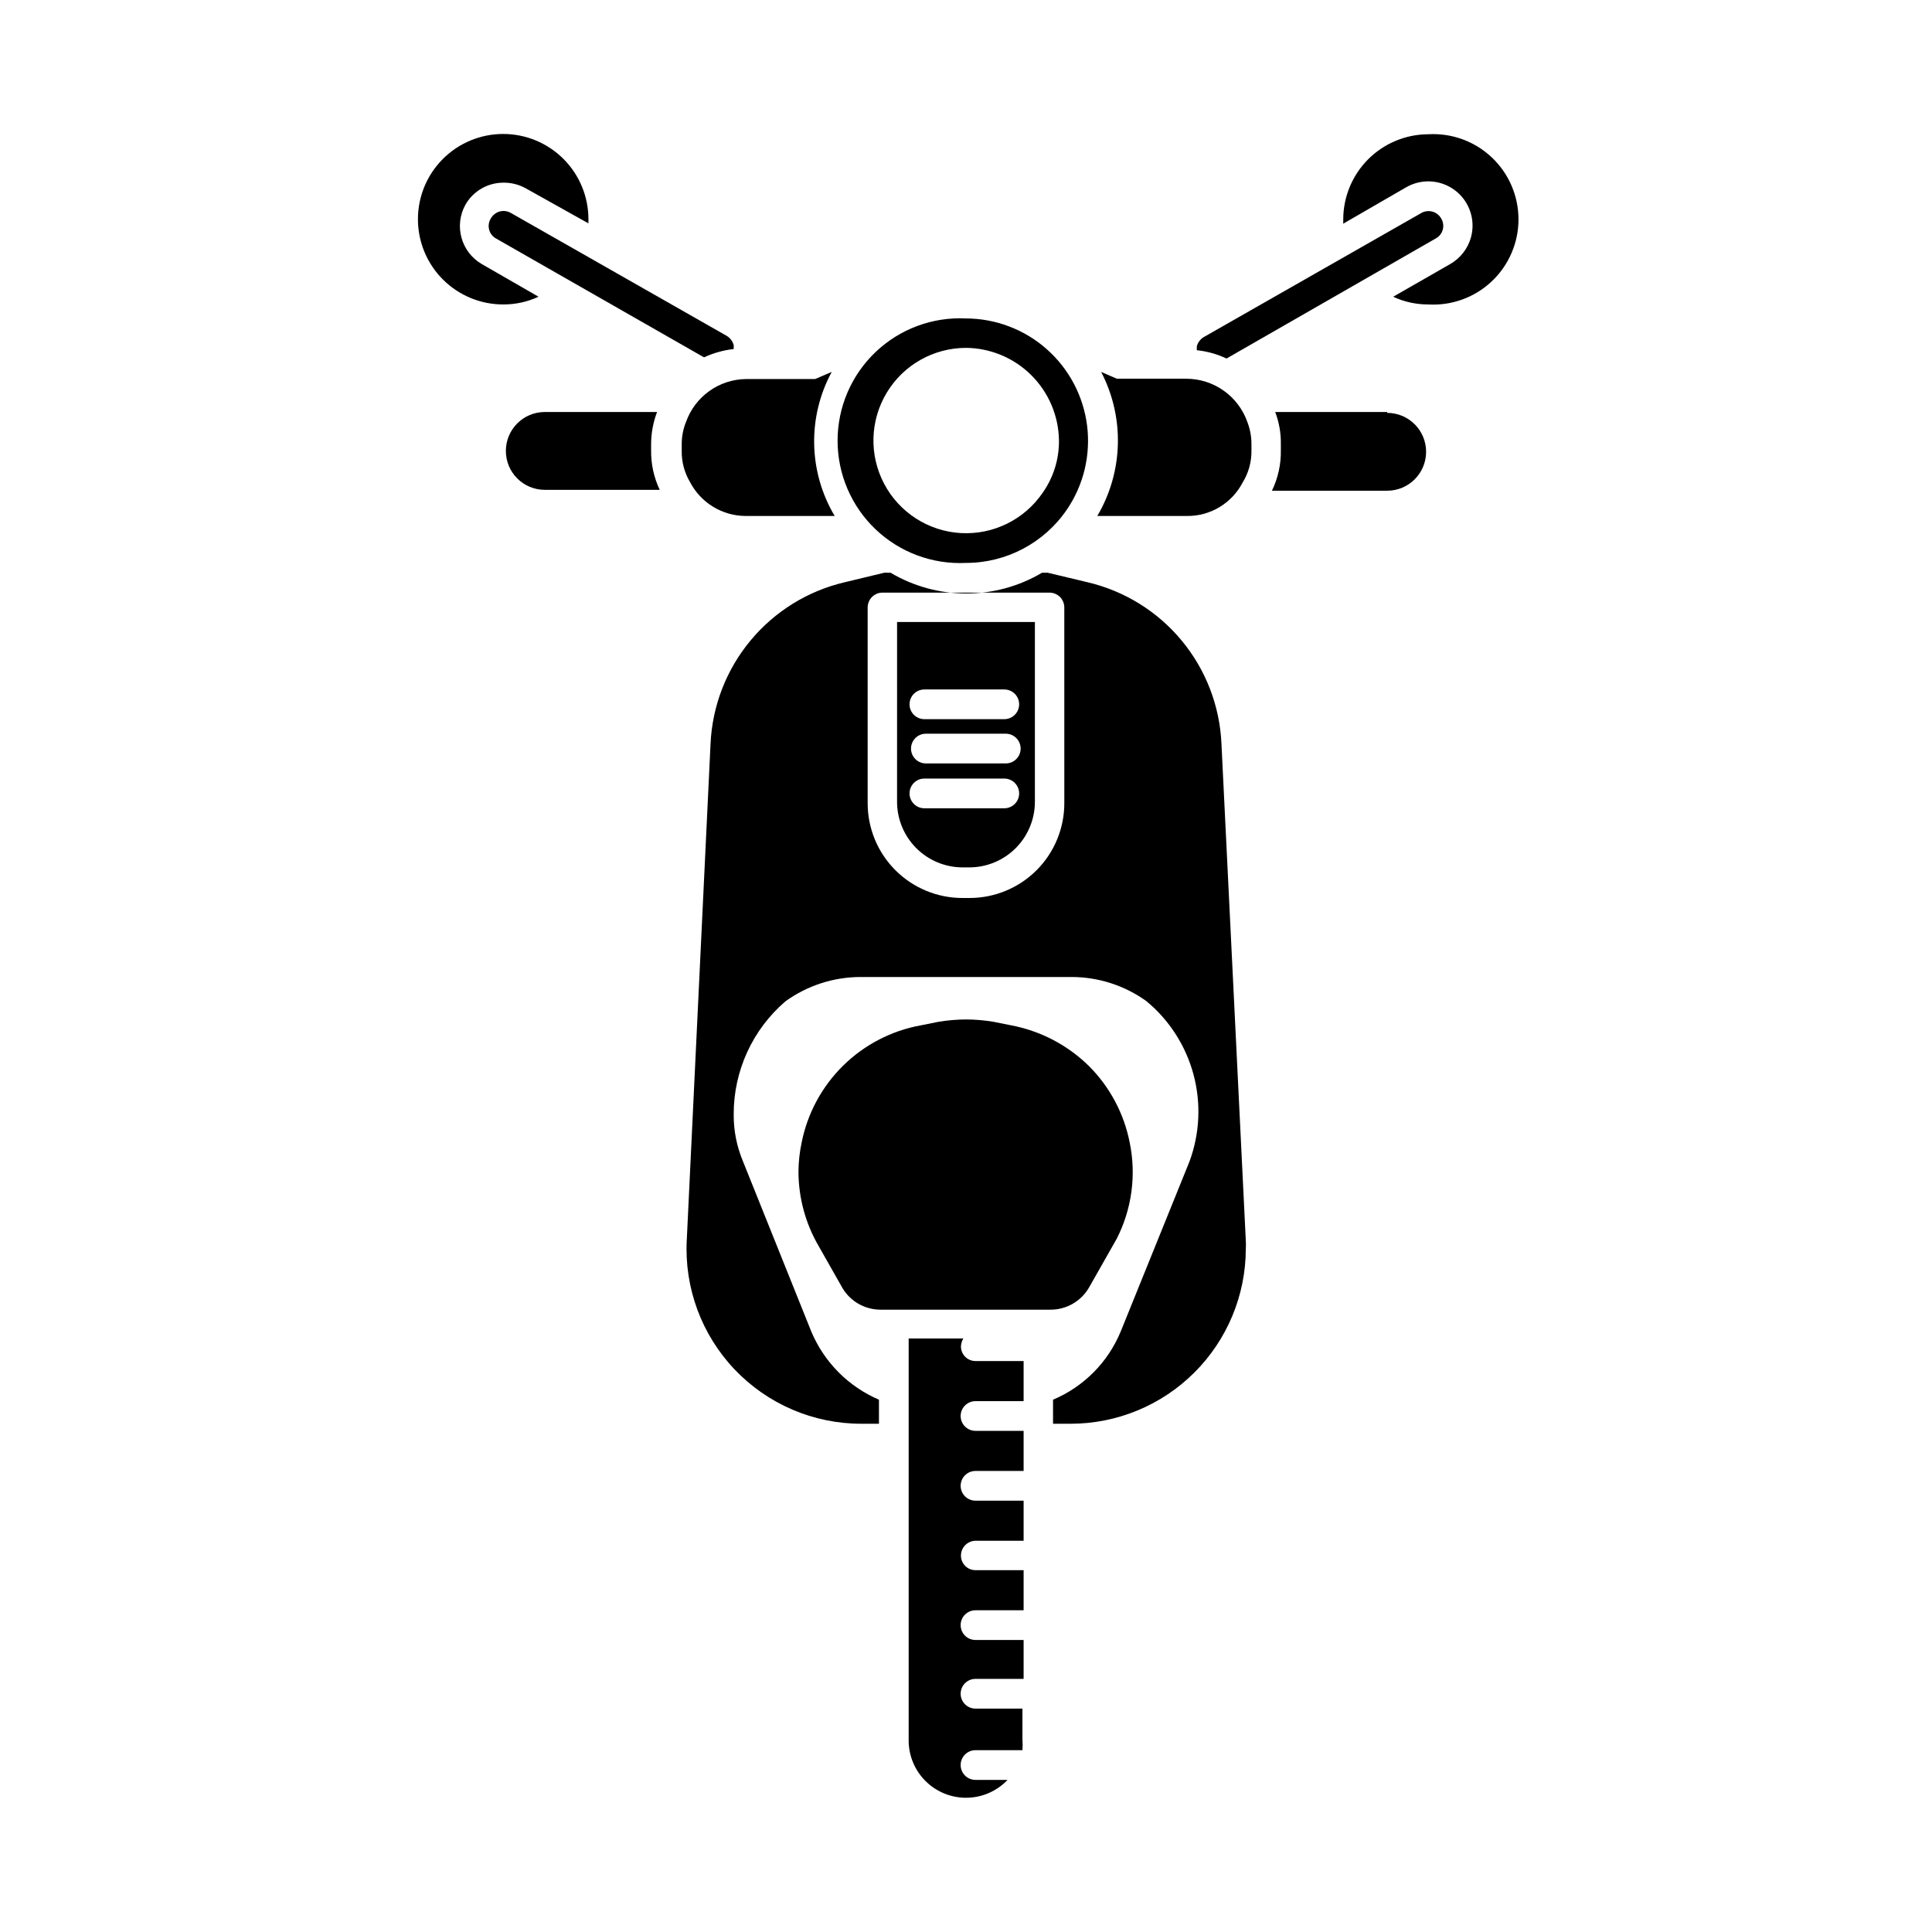
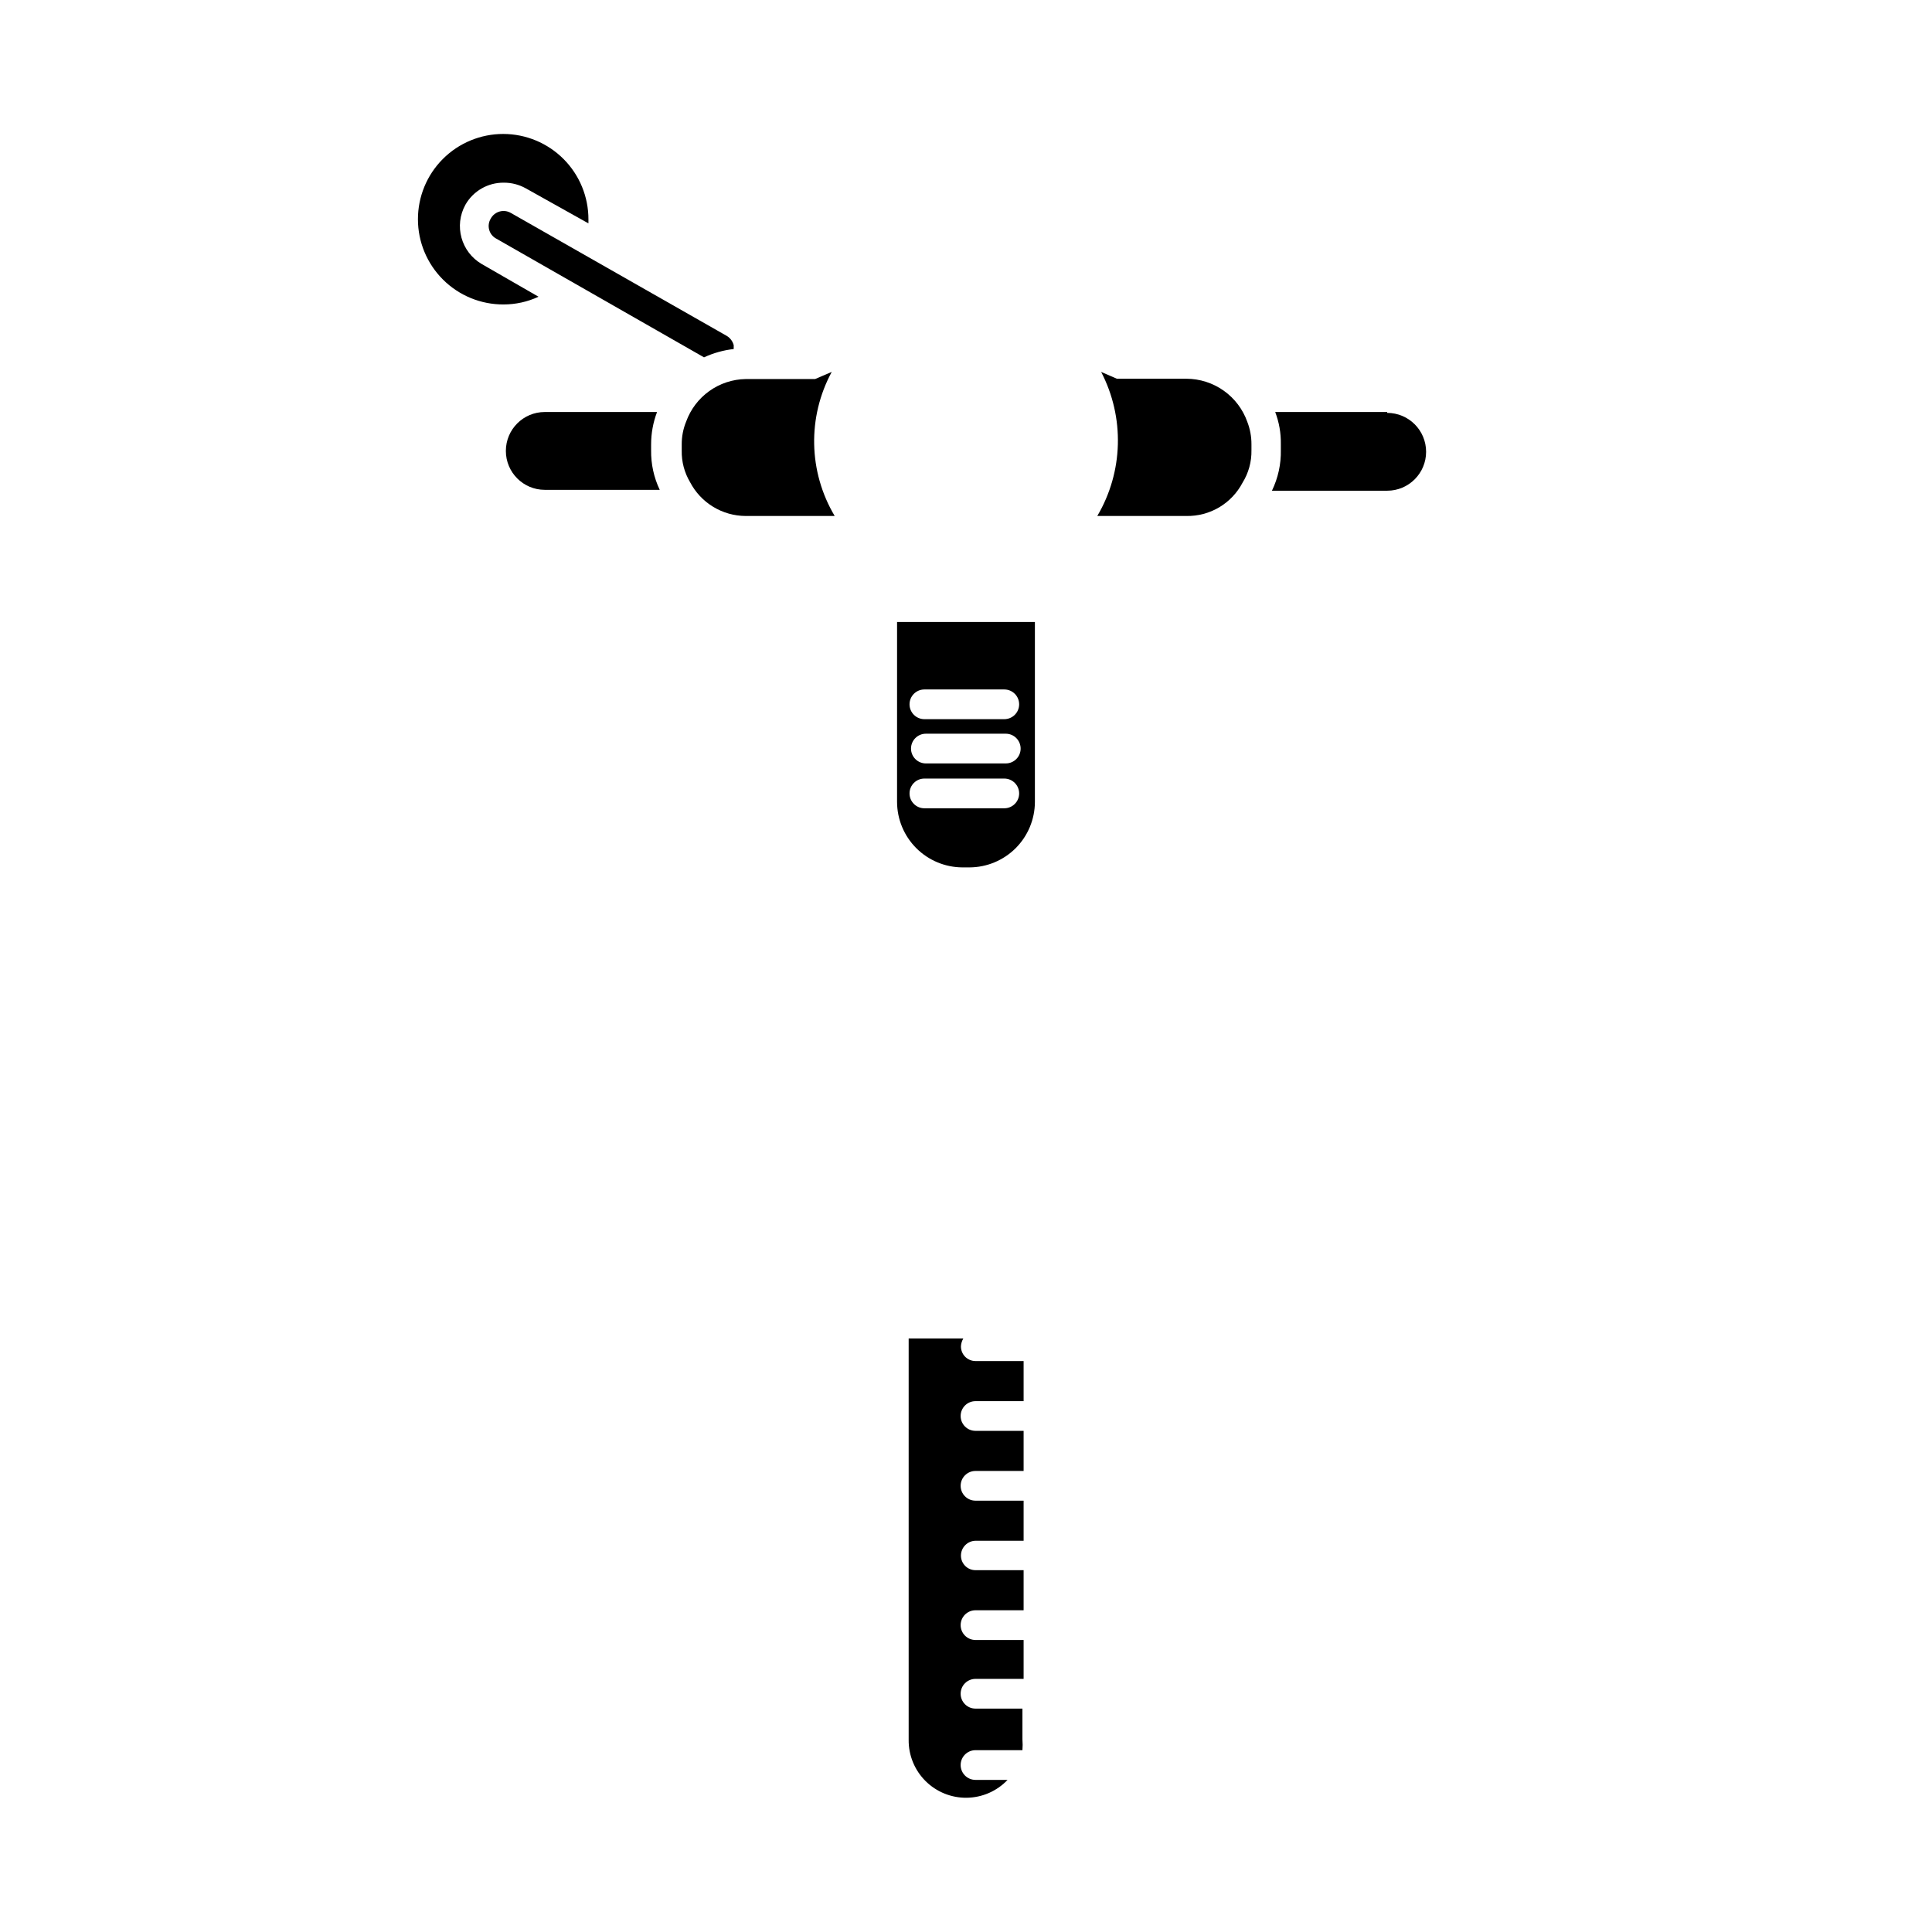
<svg xmlns="http://www.w3.org/2000/svg" fill="#000000" width="800px" height="800px" version="1.1" viewBox="144 144 512 512">
  <g>
-     <path d="m432.67 485.09 7.242-12.754v0.004c4.039-7.883 5.262-16.91 3.465-25.586-1.516-7.703-5.301-14.773-10.863-20.309-5.621-5.504-12.742-9.23-20.469-10.707l-4.723-0.945c-2.418-0.41-4.867-0.621-7.32-0.629-2.453 0.012-4.902 0.223-7.324 0.629l-4.723 0.945c-7.738 1.418-14.875 5.125-20.488 10.641-5.613 5.512-9.445 12.582-11 20.297-0.559 2.586-0.848 5.227-0.863 7.871 0.023 6.918 1.871 13.707 5.352 19.68l6.297 11.098v0.004c2.125 3.582 5.992 5.769 10.156 5.746h44.949c4.269 0.031 8.219-2.262 10.312-5.984z" />
-     <path d="m400 293.18c10.715 0 20.738-5.305 26.762-14.172 4.422-6.523 6.312-14.434 5.324-22.254-0.992-7.82-4.793-15.012-10.699-20.23-5.902-5.219-13.508-8.109-21.387-8.133-8.871-0.438-17.527 2.781-23.961 8.902-6.43 6.125-10.07 14.613-10.07 23.492s3.641 17.371 10.07 23.492c6.434 6.121 15.09 9.34 23.961 8.902zm0-56.992c6.5 0.059 12.719 2.664 17.324 7.254s7.231 10.805 7.312 17.305c0.047 4.957-1.465 9.805-4.328 13.855-4.856 7.106-13.074 11.152-21.668 10.668-8.59-0.488-16.305-5.438-20.324-13.043-4.023-7.609-3.769-16.77 0.668-24.141 4.434-7.375 12.406-11.891 21.016-11.898z" />
    <path d="m381.73 356.55c0.023 4.586 1.852 8.977 5.098 12.223 3.242 3.242 7.637 5.074 12.223 5.094h1.891-0.004c4.59-0.02 8.98-1.852 12.227-5.094 3.242-3.246 5.074-7.637 5.094-12.223v-47.707h-36.527zm7.242-29.836h21.176c2.176 0 3.938 1.762 3.938 3.934 0 2.176-1.762 3.938-3.938 3.938h-21.176c-2.172 0-3.934-1.762-3.934-3.938 0-2.172 1.762-3.934 3.934-3.934zm25.504 15.742h0.004c-0.043 2.144-1.793 3.859-3.938 3.859h-21.176c-2.172 0-3.938-1.762-3.938-3.938 0-2.172 1.766-3.938 3.938-3.938h21.176c1.059 0 2.07 0.426 2.812 1.184 0.738 0.754 1.145 1.777 1.125 2.832zm-25.504 7.871h21.176c2.176 0 3.938 1.766 3.938 3.938 0 2.176-1.762 3.938-3.938 3.938h-21.176c-2.172 0-3.934-1.762-3.934-3.938 0-2.172 1.762-3.938 3.934-3.938z" />
    <path d="m398.66 500.76c0.043-0.723 0.258-1.426 0.629-2.047h-14.484v106.35c-0.047 4.094 1.562 8.035 4.465 10.926 2.898 2.891 6.844 4.492 10.938 4.434 4.094-0.055 7.992-1.762 10.812-4.734h-8.504c-2.172 0-3.934-1.762-3.934-3.934 0-2.176 1.762-3.938 3.934-3.938h12.441c0.074-0.945 0.074-1.891 0-2.836v-8.184h-12.441c-2.172 0-3.934-1.766-3.934-3.938 0-2.176 1.762-3.938 3.934-3.938h12.754v-10.312h-12.754c-2.172 0-3.934-1.762-3.934-3.934 0-2.176 1.762-3.938 3.934-3.938h12.754v-10.625h-12.754c-2.129 0-3.856-1.73-3.856-3.859 0-2.144 1.715-3.894 3.856-3.938h12.754v-10.625h-12.754c-2.172 0-3.934-1.762-3.934-3.938 0-2.172 1.762-3.934 3.934-3.934h12.754v-10.629h-12.754c-2.172 0-3.934-1.762-3.934-3.938 0-2.172 1.762-3.934 3.934-3.934h12.754v-10.629h-12.754c-1.035 0-2.027-0.414-2.754-1.156-0.727-0.742-1.121-1.742-1.102-2.777z" />
    <path d="m511.62 253.18h-29.68c1.035 2.715 1.543 5.602 1.496 8.504v1.574c0.078 3.731-0.734 7.426-2.359 10.785h30.543c5.695 0 10.312-4.617 10.312-10.312s-4.617-10.312-10.312-10.312z" />
    <path d="m316.55 261.77c0-2.934 0.531-5.84 1.574-8.582h-29.754c-5.695 0-10.312 4.617-10.312 10.312 0 5.695 4.617 10.312 10.312 10.312h30.465c-1.555-3.266-2.336-6.852-2.285-10.469z" />
    <path d="m271.68 213.98c-5.492-3.191-7.418-10.195-4.328-15.746 2.082-3.637 5.965-5.863 10.156-5.824 2.035-0.012 4.043 0.504 5.824 1.496l16.609 9.289v-1.023c0.02-6.004-2.348-11.766-6.582-16.02-4.231-4.25-9.984-6.644-15.984-6.652-6-0.008-11.758 2.375-16 6.617-4.246 4.242-6.625 10-6.617 16 0.004 6.004 2.398 11.754 6.652 15.988 4.254 4.234 10.016 6.602 16.016 6.578 3.211 0.004 6.379-0.691 9.289-2.047z" />
    <path d="m274.05 201.94c-0.535 0.883-0.688 1.945-0.418 2.941 0.266 0.996 0.93 1.84 1.836 2.332l55.105 31.488h-0.004c2.488-1.152 5.148-1.898 7.871-2.203v-1.023c-0.266-1.016-0.914-1.891-1.809-2.441l-57.23-32.59c-0.902-0.531-1.984-0.672-2.992-0.391-1.012 0.285-1.863 0.965-2.359 1.887z" />
    <path d="m458.41 244.37h-18.422l-4.172-1.809c6.269 12.051 5.883 26.48-1.023 38.18h23.617c3.051 0.055 6.062-0.738 8.691-2.297 2.625-1.559 4.769-3.816 6.184-6.519 1.598-2.574 2.418-5.555 2.363-8.582v-1.574c0.012-2.047-0.359-4.074-1.102-5.984-1.184-3.332-3.371-6.219-6.262-8.262-2.887-2.043-6.336-3.144-9.875-3.152z" />
    <path d="m341.59 280.74h23.617-0.004c-6.969-11.699-7.269-26.203-0.785-38.18l-4.41 1.891h-18.418c-3.457 0.062-6.812 1.172-9.621 3.184-2.812 2.008-4.945 4.824-6.125 8.07-0.801 1.949-1.203 4.035-1.18 6.141v1.574c-0.059 2.934 0.707 5.824 2.203 8.344 1.406 2.695 3.519 4.957 6.113 6.535 2.594 1.582 5.57 2.426 8.609 2.441z" />
-     <path d="m467.7 341.12c-0.441-10.035-4.148-19.648-10.555-27.379-6.41-7.731-15.172-13.156-24.949-15.445l-10.547-2.519h-1.496c-6.078 3.602-13.012 5.504-20.074 5.504-7.066 0-14-1.902-20.074-5.504h-1.652l-10.469 2.519h-0.004c-9.785 2.285-18.555 7.707-24.977 15.438-6.426 7.731-10.148 17.348-10.602 27.387l-6.297 131.46h-0.004c-0.668 12.695 3.91 25.105 12.664 34.32 8.754 9.215 20.914 14.426 33.625 14.406h4.644v-6.375c-8.109-3.473-14.547-9.965-17.949-18.105l-18.105-45.105c-1.637-3.914-2.469-8.117-2.441-12.359-0.043-11.52 4.965-22.48 13.699-29.992 5.773-4.172 12.711-6.43 19.836-6.457h56.051c7.09 0.016 13.996 2.246 19.758 6.379 6.094 5.031 10.465 11.836 12.512 19.469 2.043 7.633 1.66 15.711-1.098 23.117l-18.184 44.949c-3.359 8.168-9.809 14.676-17.949 18.105v6.375h4.644c12.305 0 24.105-4.879 32.816-13.574 8.707-8.691 13.609-20.484 13.629-32.789 0.043-0.711 0.043-1.418 0-2.125zm-41.645 15.742c0 6.66-2.644 13.047-7.356 17.758-4.707 4.707-11.098 7.356-17.758 7.356h-1.891 0.004c-6.66 0-13.047-2.648-17.758-7.356-4.711-4.711-7.356-11.098-7.356-17.758v-51.875c0-2.176 1.762-3.938 3.938-3.938h44.242-0.004c1.047 0 2.047 0.414 2.785 1.152 0.738 0.738 1.152 1.738 1.152 2.785z" />
-     <path d="m522.49 179.58c-5.981 0.02-11.707 2.41-15.926 6.644-4.219 4.234-6.59 9.969-6.59 15.949v1.102l16.609-9.605c4.117-2.41 9.285-2.09 13.07 0.816 3.785 2.902 5.434 7.809 4.172 12.41-0.832 2.996-2.812 5.539-5.512 7.086l-15.113 8.66v-0.004c2.91 1.355 6.078 2.051 9.289 2.047 6.211 0.367 12.301-1.844 16.828-6.113 4.531-4.269 7.098-10.215 7.098-16.438 0-6.227-2.566-12.172-7.098-16.441-4.527-4.269-10.617-6.481-16.828-6.113z" />
-     <path d="m524.46 207.21c0.918-0.48 1.598-1.316 1.879-2.312 0.281-1 0.145-2.07-0.387-2.961-0.496-0.902-1.332-1.566-2.324-1.848-0.988-0.281-2.051-0.152-2.949 0.352l-57.699 32.906c-0.895 0.551-1.543 1.426-1.812 2.441v1.023c2.731 0.285 5.391 1.031 7.871 2.203z" />
  </g>
</svg>